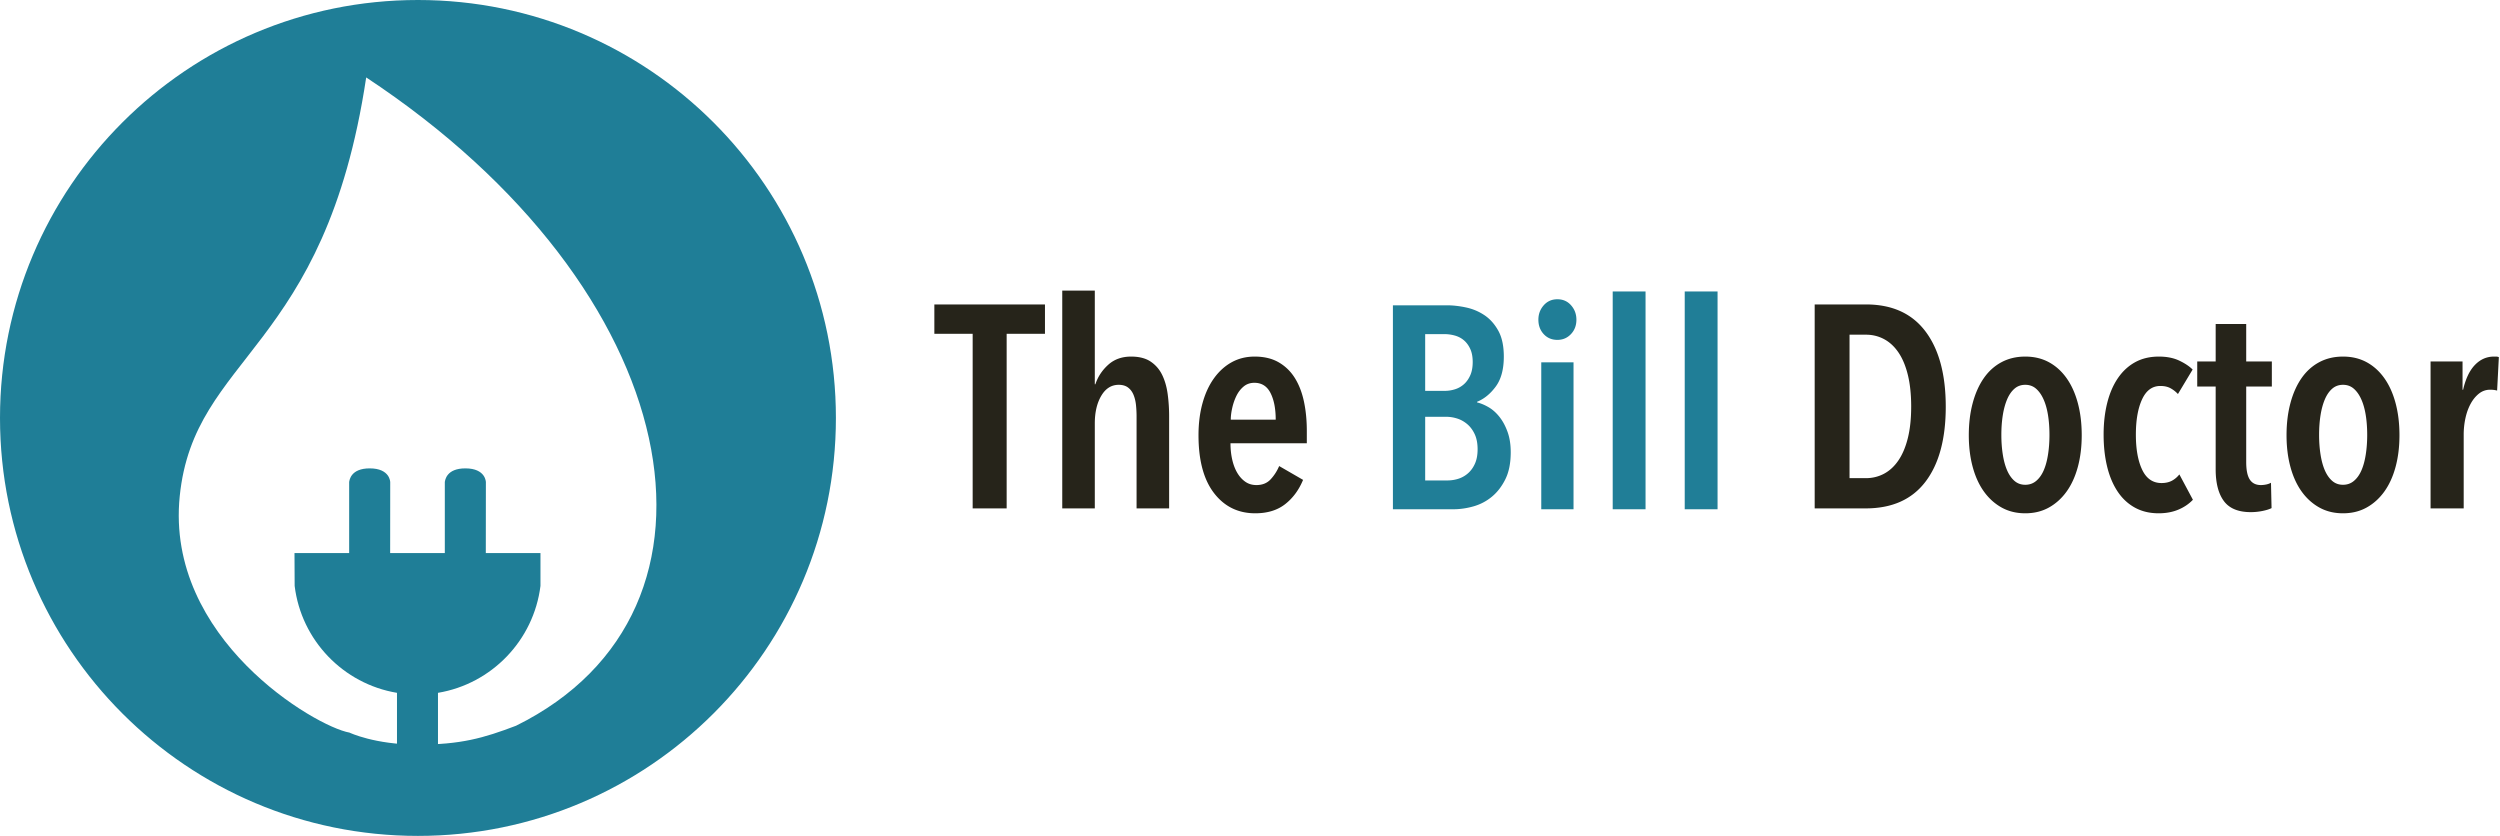
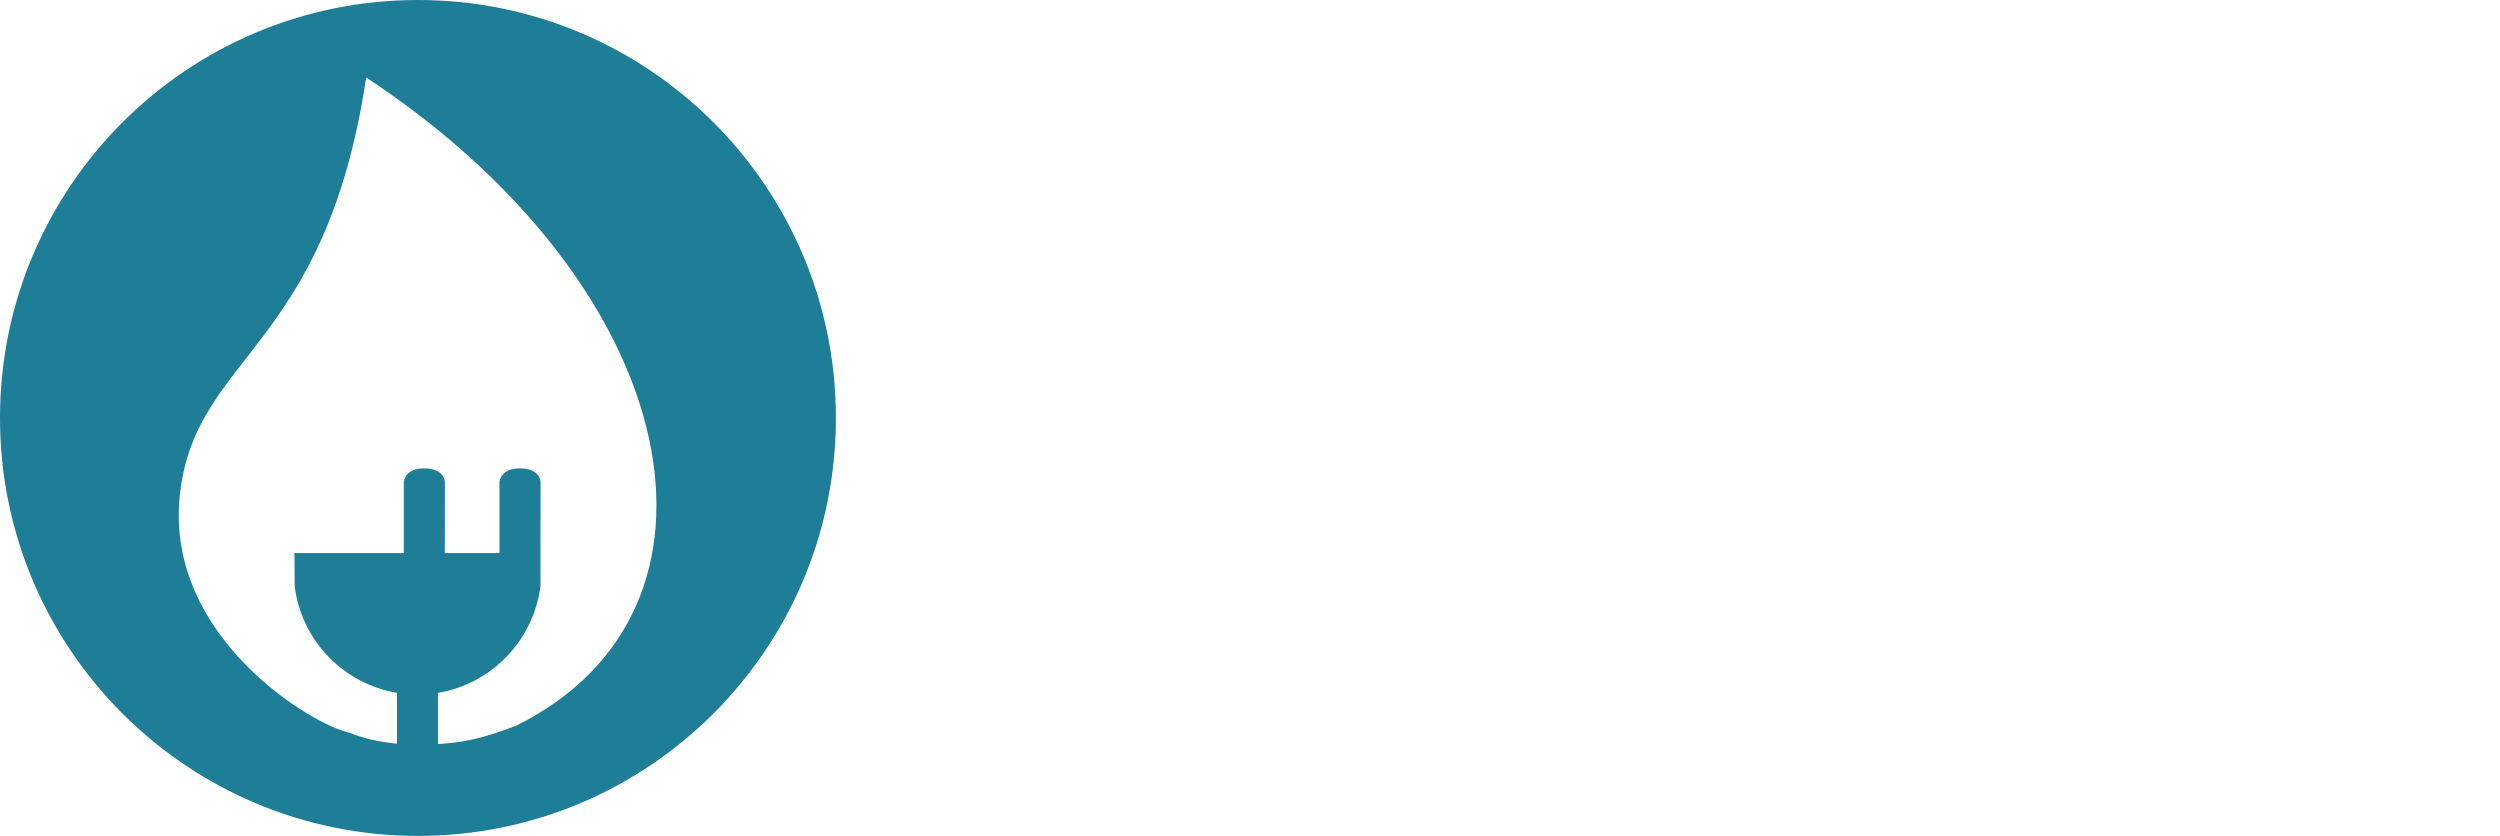
<svg xmlns="http://www.w3.org/2000/svg" width="1944" height="650" viewBox="0 0 1944 650" version="1.1">
  <title>The Bill Doctor Logo</title>
  <g id="Page-1" stroke="none" stroke-width="1" fill="none" fill-rule="evenodd">
    <g id="The-Bill-Doctor-Logo">
      <g id="The-Bill-Doctor" transform="translate(726 225)">
-         <path d="M56.776 34.583v135.744H30.344V34.583H.552V11.735h86.016v22.848H56.776zM157.8 170.327v-71.68c0-2.837-.15-5.712-.448-8.624-.299-2.912-.933-5.562-1.904-7.952-.97-2.389-2.39-4.293-4.256-5.712-1.867-1.418-4.293-2.128-7.28-2.128-5.675 0-10.192 2.838-13.552 8.512-3.36 5.675-5.04 12.843-5.04 21.504v66.08h-25.312V.983h25.312v72.8h.448c1.941-5.824 5.264-10.864 9.968-15.12 4.704-4.256 10.64-6.384 17.808-6.384 6.272 0 11.35 1.307 15.232 3.92 3.883 2.614 6.87 6.086 8.96 10.416 2.09 4.331 3.51 9.296 4.256 14.896.747 5.6 1.12 11.312 1.12 17.136v71.68H157.8zm73.024-50.624c0 4.48.448 8.7 1.344 12.656.896 3.958 2.203 7.392 3.92 10.304s3.808 5.227 6.272 6.944c2.464 1.718 5.339 2.576 8.624 2.576 4.63 0 8.325-1.493 11.088-4.48 2.763-2.986 4.965-6.42 6.608-10.304l18.592 10.752c-3.285 7.915-7.952 14.224-14 18.928-6.048 4.704-13.776 7.056-23.184 7.056-13.29 0-23.968-5.226-32.032-15.68-8.064-10.453-12.096-25.46-12.096-45.024 0-9.109 1.045-17.434 3.136-24.976 2.09-7.54 5.077-14 8.96-19.376 3.883-5.376 8.475-9.52 13.776-12.432 5.301-2.912 11.237-4.368 17.808-4.368 7.317 0 13.552 1.494 18.704 4.48 5.152 2.987 9.333 7.056 12.544 12.208 3.21 5.152 5.563 11.238 7.056 18.256 1.493 7.02 2.24 14.635 2.24 22.848v9.632h-59.36zm35.168-18.368c0-8.512-1.344-15.418-4.032-20.72-2.688-5.3-6.87-7.952-12.544-7.952-3.285 0-6.085.971-8.4 2.912-2.315 1.942-4.181 4.368-5.6 7.28-1.419 2.912-2.501 6.048-3.248 9.408-.747 3.36-1.12 6.384-1.12 9.072h34.944zm521.024-10.08c0 25.089-5.264 44.54-15.792 58.352-10.528 13.814-26.021 20.72-46.48 20.72h-39.648V11.735h39.872c20.31 0 35.728 6.982 46.256 20.944 10.528 13.963 15.792 33.488 15.792 58.576zm-26.88 0c0-9.408-.859-17.62-2.576-24.64-1.717-7.018-4.144-12.842-7.28-17.472-3.136-4.629-6.87-8.1-11.2-10.416-4.33-2.314-9.035-3.472-14.112-3.472H712.2v111.552h12.768c5.077 0 9.781-1.157 14.112-3.472 4.33-2.314 8.064-5.786 11.2-10.416 3.136-4.629 5.563-10.416 7.28-17.36 1.717-6.944 2.576-15.045 2.576-24.304zm132.608 22.176c0 8.96-1.008 17.174-3.024 24.64-2.016 7.467-4.928 13.851-8.736 19.152-3.808 5.302-8.4 9.446-13.776 12.432-5.376 2.987-11.499 4.48-18.368 4.48-6.87 0-12.992-1.493-18.368-4.48-5.376-2.986-9.968-7.13-13.776-12.432-3.808-5.3-6.72-11.685-8.736-19.152-2.016-7.466-3.024-15.68-3.024-24.64 0-9.109 1.008-17.434 3.024-24.976 2.016-7.54 4.89-14 8.624-19.376 3.733-5.376 8.325-9.52 13.776-12.432 5.45-2.912 11.61-4.368 18.48-4.368 6.87 0 12.992 1.456 18.368 4.368 5.376 2.912 9.968 7.056 13.776 12.432s6.72 11.835 8.736 19.376c2.016 7.542 3.024 15.867 3.024 24.976zm-25.088-.224c0-5.525-.373-10.64-1.12-15.344-.747-4.704-1.904-8.81-3.472-12.32-1.568-3.509-3.51-6.272-5.824-8.288-2.315-2.016-5.115-3.024-8.4-3.024s-6.085 1.008-8.4 3.024c-2.315 2.016-4.219 4.78-5.712 8.288-1.493 3.51-2.613 7.616-3.36 12.32-.747 4.704-1.12 9.82-1.12 15.344 0 5.376.373 10.454 1.12 15.232.747 4.78 1.867 8.886 3.36 12.32 1.493 3.435 3.397 6.16 5.712 8.176s5.115 3.024 8.4 3.024 6.123-1.008 8.512-3.024c2.39-2.016 4.33-4.74 5.824-8.176 1.493-3.434 2.613-7.54 3.36-12.32.747-4.778 1.12-9.856 1.12-15.232zm111.552 50.4c-3.136 3.286-6.944 5.862-11.424 7.728-4.48 1.867-9.557 2.8-15.232 2.8-7.019 0-13.216-1.493-18.592-4.48-5.376-2.986-9.856-7.205-13.44-12.656-3.584-5.45-6.272-11.909-8.064-19.376-1.792-7.466-2.688-15.68-2.688-24.64s.933-17.173 2.8-24.64c1.867-7.466 4.63-13.888 8.288-19.264 3.659-5.376 8.139-9.52 13.44-12.432 5.301-2.912 11.461-4.368 18.48-4.368 6.123 0 11.387 1.046 15.792 3.136 4.405 2.091 7.877 4.406 10.416 6.944L967.56 81.4a22.311 22.311 0 0 0-5.712-4.48c-2.165-1.194-4.816-1.792-7.952-1.792-6.272 0-11.013 3.472-14.224 10.416-3.21 6.944-4.816 16.091-4.816 27.44 0 11.35 1.643 20.46 4.928 27.328 3.285 6.87 8.288 10.304 15.008 10.304 3.136 0 5.824-.597 8.064-1.792 2.24-1.194 4.181-2.837 5.824-4.928l10.528 19.712zm41.44-88.032v58.688c0 6.272.933 10.827 2.8 13.664 1.867 2.838 4.741 4.256 8.624 4.256 1.344 0 2.725-.149 4.144-.448 1.419-.298 2.65-.746 3.696-1.344l.448 19.712c-1.792.896-4.181 1.643-7.168 2.24a45.584 45.584 0 0 1-8.96.896c-9.707 0-16.688-2.874-20.944-8.624-4.256-5.749-6.384-14-6.384-24.752V75.575h-14.336V56.087h14.336v-29.12h23.744v29.12h19.936v19.488h-19.936zm119.168 37.856c0 8.96-1.008 17.174-3.024 24.64-2.016 7.467-4.928 13.851-8.736 19.152-3.808 5.302-8.4 9.446-13.776 12.432-5.376 2.987-11.499 4.48-18.368 4.48-6.87 0-12.992-1.493-18.368-4.48-5.376-2.986-9.968-7.13-13.776-12.432-3.808-5.3-6.72-11.685-8.736-19.152-2.016-7.466-3.024-15.68-3.024-24.64 0-9.109 1.008-17.434 3.024-24.976 2.016-7.54 4.89-14 8.624-19.376 3.733-5.376 8.325-9.52 13.776-12.432 5.45-2.912 11.61-4.368 18.48-4.368 6.87 0 12.992 1.456 18.368 4.368 5.376 2.912 9.968 7.056 13.776 12.432s6.72 11.835 8.736 19.376c2.016 7.542 3.024 15.867 3.024 24.976zm-25.088-.224c0-5.525-.373-10.64-1.12-15.344-.747-4.704-1.904-8.81-3.472-12.32-1.568-3.509-3.51-6.272-5.824-8.288-2.315-2.016-5.115-3.024-8.4-3.024s-6.085 1.008-8.4 3.024c-2.315 2.016-4.219 4.78-5.712 8.288-1.493 3.51-2.613 7.616-3.36 12.32-.747 4.704-1.12 9.82-1.12 15.344 0 5.376.373 10.454 1.12 15.232.747 4.78 1.867 8.886 3.36 12.32 1.493 3.435 3.397 6.16 5.712 8.176s5.115 3.024 8.4 3.024 6.123-1.008 8.512-3.024c2.39-2.016 4.33-4.74 5.824-8.176 1.493-3.434 2.613-7.54 3.36-12.32.747-4.778 1.12-9.856 1.12-15.232zm74.592-35.168c1.941-8.512 5.003-14.933 9.184-19.264 4.181-4.33 9.11-6.496 14.784-6.496h1.904c.523 0 1.157.15 1.904.448l-1.344 25.984c-1.643-.448-3.435-.672-5.376-.672-3.285 0-6.197 1.008-8.736 3.024-2.539 2.016-4.704 4.667-6.496 7.952-1.792 3.286-3.136 7.02-4.032 11.2a60.765 60.765 0 0 0-1.344 12.768v57.344h-25.76V56.087h24.864V78.04h.448z" id="The-Doctor" fill="#26241A" />
-         <path d="M448.744 126.648c0 8.363-1.381 15.344-4.144 20.944s-6.272 10.155-10.528 13.664a38.859 38.859 0 0 1-14.336 7.504c-5.301 1.493-10.49 2.24-15.568 2.24h-47.04V12.408h42.112c4.63 0 9.557.56 14.784 1.68 5.227 1.12 10.005 3.136 14.336 6.048 4.33 2.912 7.915 6.944 10.752 12.096 2.837 5.152 4.256 11.835 4.256 20.048 0 9.856-2.09 17.621-6.272 23.296-4.181 5.675-9.035 9.632-14.56 11.872v.448c2.987.747 6.01 2.016 9.072 3.808 3.061 1.792 5.861 4.293 8.4 7.504 2.539 3.21 4.63 7.093 6.272 11.648 1.643 4.555 2.464 9.819 2.464 15.792zm-29.568-70.112c0-4.032-.635-7.43-1.904-10.192-1.27-2.763-2.912-5.003-4.928-6.72-2.016-1.717-4.368-2.95-7.056-3.696a30.822 30.822 0 0 0-8.288-1.12h-14.784v44.128h15.232c2.688 0 5.339-.41 7.952-1.232a18.823 18.823 0 0 0 6.944-3.92c2.016-1.792 3.659-4.107 4.928-6.944 1.27-2.837 1.904-6.272 1.904-10.304zm3.808 67.872c0-4.63-.747-8.55-2.24-11.76-1.493-3.21-3.435-5.824-5.824-7.84-2.39-2.016-5.003-3.472-7.84-4.368-2.837-.896-5.675-1.344-8.512-1.344h-16.352V148.6h17.024c3.285 0 6.347-.485 9.184-1.456a20.732 20.732 0 0 0 7.504-4.48c2.165-2.016 3.883-4.517 5.152-7.504 1.27-2.987 1.904-6.57 1.904-10.752zm76.832-100.8c0 4.48-1.419 8.213-4.256 11.2s-6.347 4.48-10.528 4.48c-4.33 0-7.877-1.493-10.64-4.48-2.763-2.987-4.144-6.72-4.144-11.2 0-4.33 1.381-8.064 4.144-11.2 2.763-3.136 6.31-4.704 10.64-4.704 4.33 0 7.877 1.568 10.64 4.704 2.763 3.136 4.144 6.87 4.144 11.2zM472.488 171V56.76h25.088V171h-25.088zm55.552 0V1.656h25.536V171H528.04zm56 0V1.656h25.536V171H584.04z" id="Bill" fill="#207E97" />
-       </g>
+         </g>
      <g id="The-Bill-doctor-icon" fill="#1F7E97">
        <path d="M325 650c179.493 0 325-145.507 325-325S504.493 0 325 0 0 145.507 0 325s145.507 325 325 325zM139.755 385.867c-11.207 110.807 105.591 179.125 132.01 183.81 0 0 19.546 9.34 52.951 9.34s51.2-5.002 76.575-14.69C582.414 474.86 534.408 225.02 284.754 60.207c-32.079 213.402-133.84 215.347-144.999 325.66z" id="Drop" />
-         <path d="M420.269 455.591V430.09h-42.504l.057-55.141s0-10.758-15.979-10.74c-14.702.015-15.703 9.155-15.956 10.614v55.267h-42.505l.057-55.141s0-10.758-15.978-10.74c-14.703.015-15.703 9.155-15.957 10.614v55.267H229l.123 25.502c5.157 42.341 37.815 76.193 79.572 83.154v93.962h31.879v-93.962c41.758-6.96 74.428-40.813 79.695-83.154z" id="Plug" />
+         <path d="M420.269 455.591V430.09l.057-55.141s0-10.758-15.979-10.74c-14.702.015-15.703 9.155-15.956 10.614v55.267h-42.505l.057-55.141s0-10.758-15.978-10.74c-14.703.015-15.703 9.155-15.957 10.614v55.267H229l.123 25.502c5.157 42.341 37.815 76.193 79.572 83.154v93.962h31.879v-93.962c41.758-6.96 74.428-40.813 79.695-83.154z" id="Plug" />
      </g>
    </g>
  </g>
</svg>